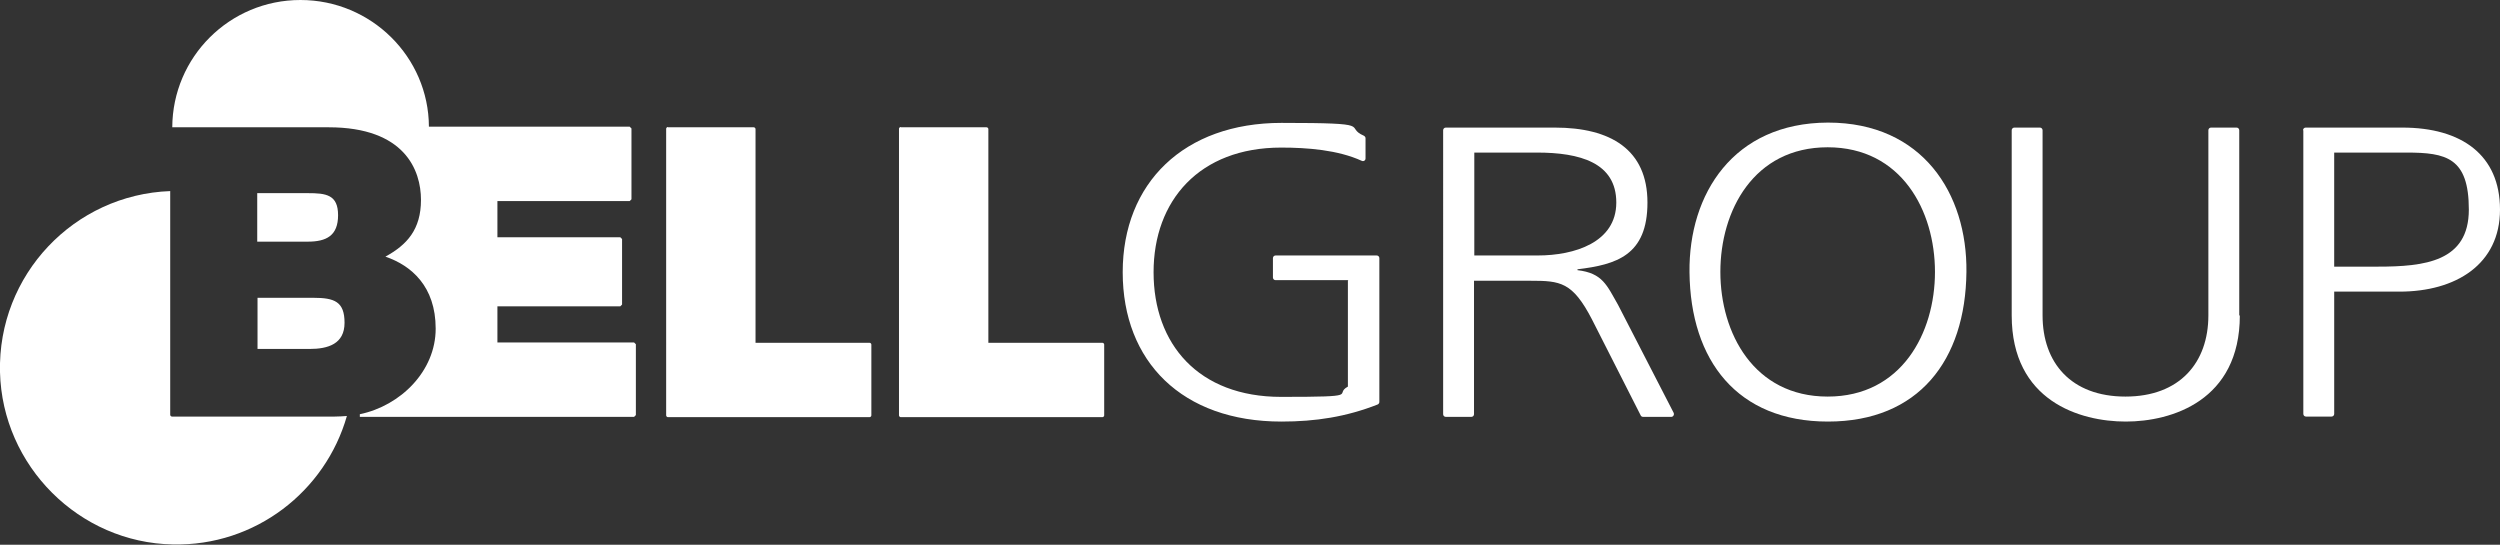
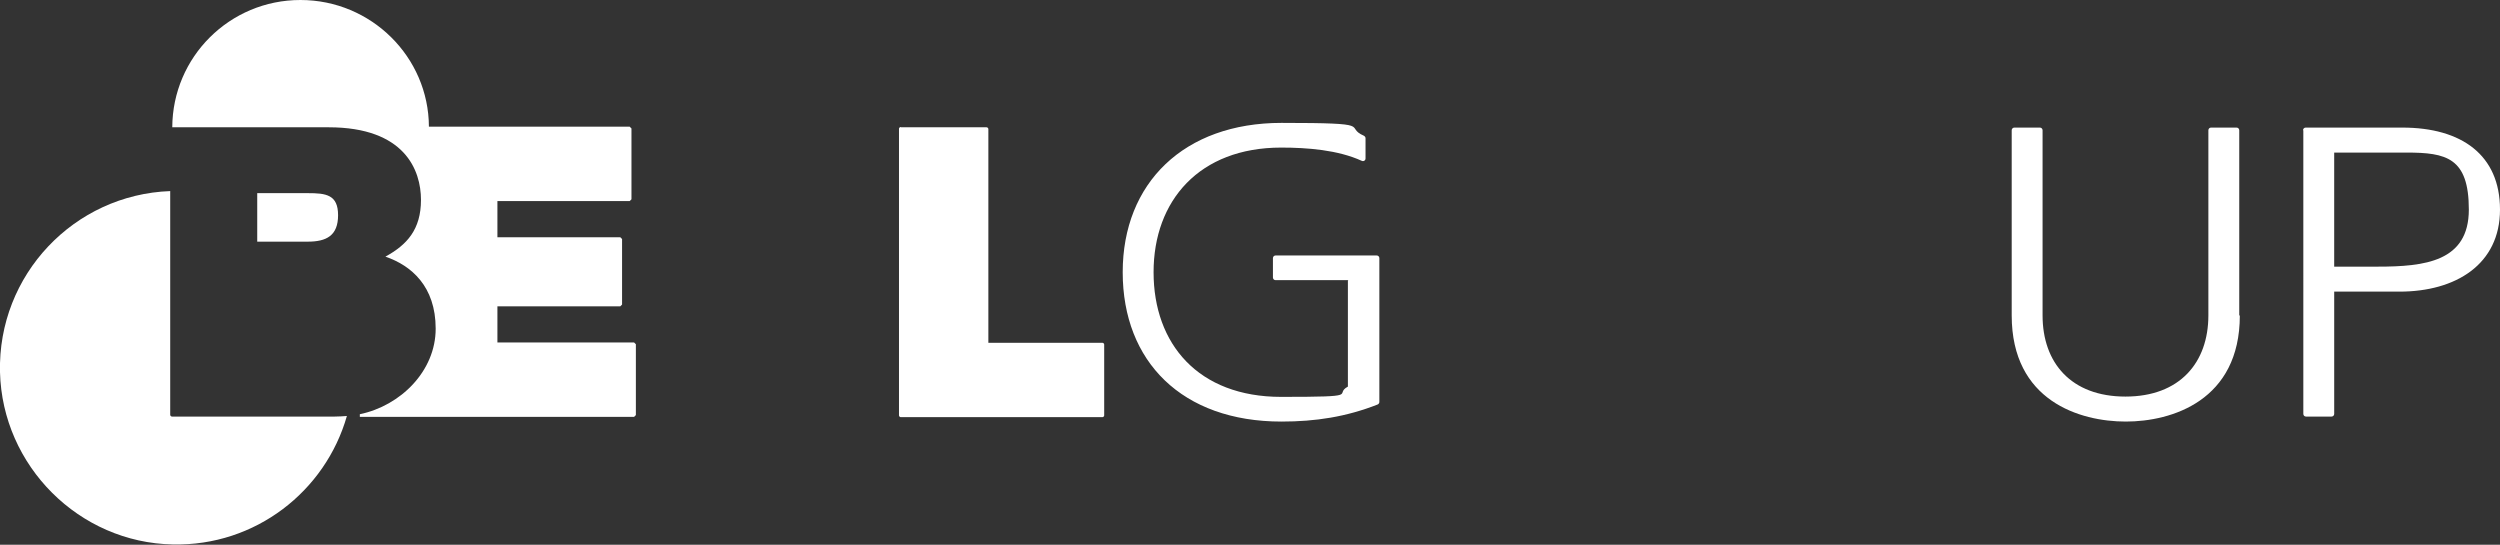
<svg xmlns="http://www.w3.org/2000/svg" id="_レイヤー_2" data-name=" レイヤー 2" version="1.1" viewBox="0 0 850.4 185.3">
  <rect x="0" y="0" width="850.4" height="185.3" fill="#333333" stroke="none" />
  <defs>
    <style>
      .cls-1 {
        fill: #fff;
        stroke-width: 0px;
      }
    </style>
  </defs>
  <g id="_レイヤー_1-2" data-name=" レイヤー 1-2">
    <g>
-       <path class="cls-1" d="M227.2,43.3h29.2c.3,0,.6.3.6.6v72.7h38.8c.3,0,.6.3.6.6v24.1c0,.3-.3.6-.6.6h-68.6c-.3,0-.6-.3-.6-.6V43.8c0-.3.3-.6.6-.6h0Z" />
      <path class="cls-1" d="M306.4,43.3h29.2c.3,0,.6.3.6.6v72.7h38.8c.3,0,.6.3.6.6v24.1c0,.3-.3.6-.6.6h-68.6c-.3,0-.6-.3-.6-.6V43.8c0-.3.3-.6.6-.6h0Z" />
      <path class="cls-1" d="M169.2,116.5v-12.3h41.8l.6-.6v-22.3l-.6-.6h-41.8v-12.3h45l.6-.6v-24.1l-.6-.6h-68.3C145.8,19.4,126.3,0,102.2,0s-43.5,19.4-43.6,43.3h53.2c25.9,0,31.4,14.6,31.4,24.7s-4.8,15.3-12.1,19.3c8.8,3,17.1,10.1,17.1,24.5s-11.9,26.2-25.8,29.1v.9h93.3l.6-.6v-24.1l-.6-.6h-46.5,0Z" />
      <path class="cls-1" d="M113.8,141.7h-55.3c-.3,0-.6-.3-.6-.6v-76.1C25.2,66.2-.8,93.5,0,126.6c.8,31.9,26.9,58,58.8,58.6,28.1.6,51.9-18.1,59.2-43.7-1.4.1-2.8.2-4.2.2h0Z" />
      <path class="cls-1" d="M87.5,82.2h17.2c6.3,0,10.3-2,10.3-9s-4.1-7.5-10.3-7.5h-17.2v16.5Z" />
-       <path class="cls-1" d="M87.5,118.7h17.8c6.3,0,11.9-1.7,11.9-8.9s-3.4-8.5-10.6-8.5h-19s0,17.4,0,17.4Z" />
      <path class="cls-1" d="M458.7,95.3h-24.8c-.5,0-.9-.4-.9-.9v-6.6c0-.5.4-.9.9-.9h34.4c.5,0,.9.4.9.9v48.9c0,.4-.2.7-.6.9-10.7,4.2-21.1,5.8-32.7,5.8-33.8,0-54-20.4-54-50.8s20.9-50.8,54-50.8,20.8,1.2,28.1,4.4c.3.2.5.5.5.8v6.9c0,.7-.7,1.1-1.3.8-8.1-3.7-18.5-4.5-27.4-4.5-27.8,0-43.4,18-43.4,42.4s15.2,42.4,43.4,42.4,17.6-.7,22.7-3.5v-36.1h0Z" />
-       <path class="cls-1" d="M501.5,86.9h21.6c12.4,0,26.7-4.4,26.7-18s-12.4-17-27-17h-21.3v35.1ZM490.9,44.3c0-.5.4-.9.9-.9h37.1c19,0,31.5,7.5,31.5,25.5s-10.6,21.1-23.8,22.7v.3c8.6,1,10,5.2,13.8,11.8l18.9,36.7c.3.6-.1,1.4-.8,1.4h-9.6c-.3,0-.7-.2-.8-.5l-16.6-32.7c-6.6-12.7-10.7-13.1-20.9-13.1h-19.2v45.4c0,.5-.4.9-.9.9h-8.7c-.5,0-.9-.4-.9-.9V44.3Z" />
-       <path class="cls-1" d="M621.8,41.7c32.2,0,47.4,24.2,47.1,50.8-.3,30.1-16.3,50.9-47.1,50.9s-46.8-20.7-47.1-50.8c-.3-26.6,14.9-50.8,47.1-50.9ZM585.2,92.5c0,20.8,11.4,42.4,36.5,42.4s36.5-21.6,36.5-42.4-11.4-42.4-36.5-42.4-36.5,21.5-36.5,42.4Z" />
      <path class="cls-1" d="M761.9,107.3c0,29-23.2,36.1-38.8,36.1s-38.8-7-38.8-36.1v-63c0-.5.4-.9.9-.9h8.7c.5,0,.9.4.9.9v63c0,16.1,9.7,27.6,28.2,27.6s28.2-11.6,28.2-27.6v-63c0-.5.4-.9.9-.9h8.7c.5,0,.9.4.9.9v63h0Z" />
      <path class="cls-1" d="M783.4,44.3c0-.5.4-.9.9-.9h32.9c20.1,0,33.2,9.3,33.2,27.9s-15,27.9-34.2,27.9h-22.2v41.6c0,.5-.4.9-.9.9h-8.7c-.5,0-.9-.4-.9-.9V44.3ZM794,90.7h14.8c16,0,31-1.7,31-19.4s-7.7-19.4-21.2-19.4h-24.6v38.9h0Z" />
    </g>
  </g>
</svg>